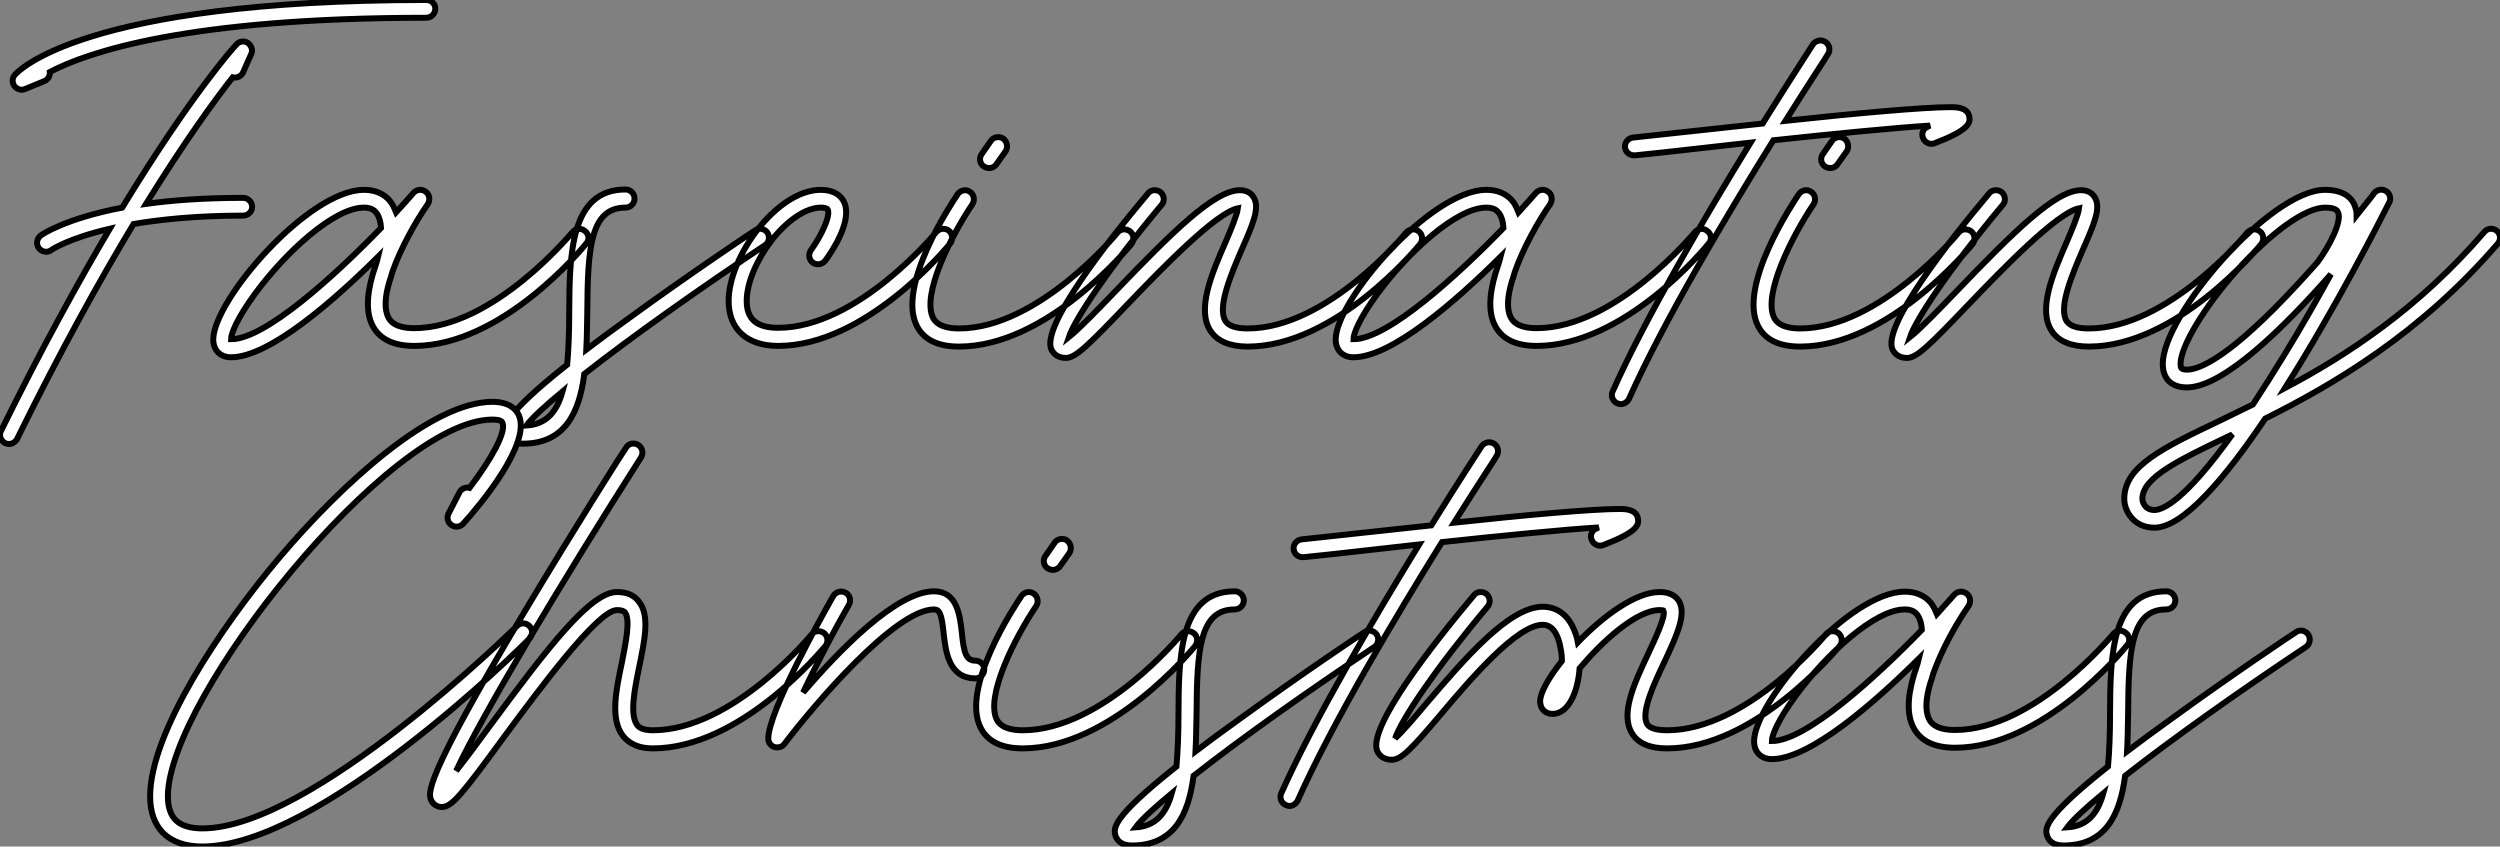
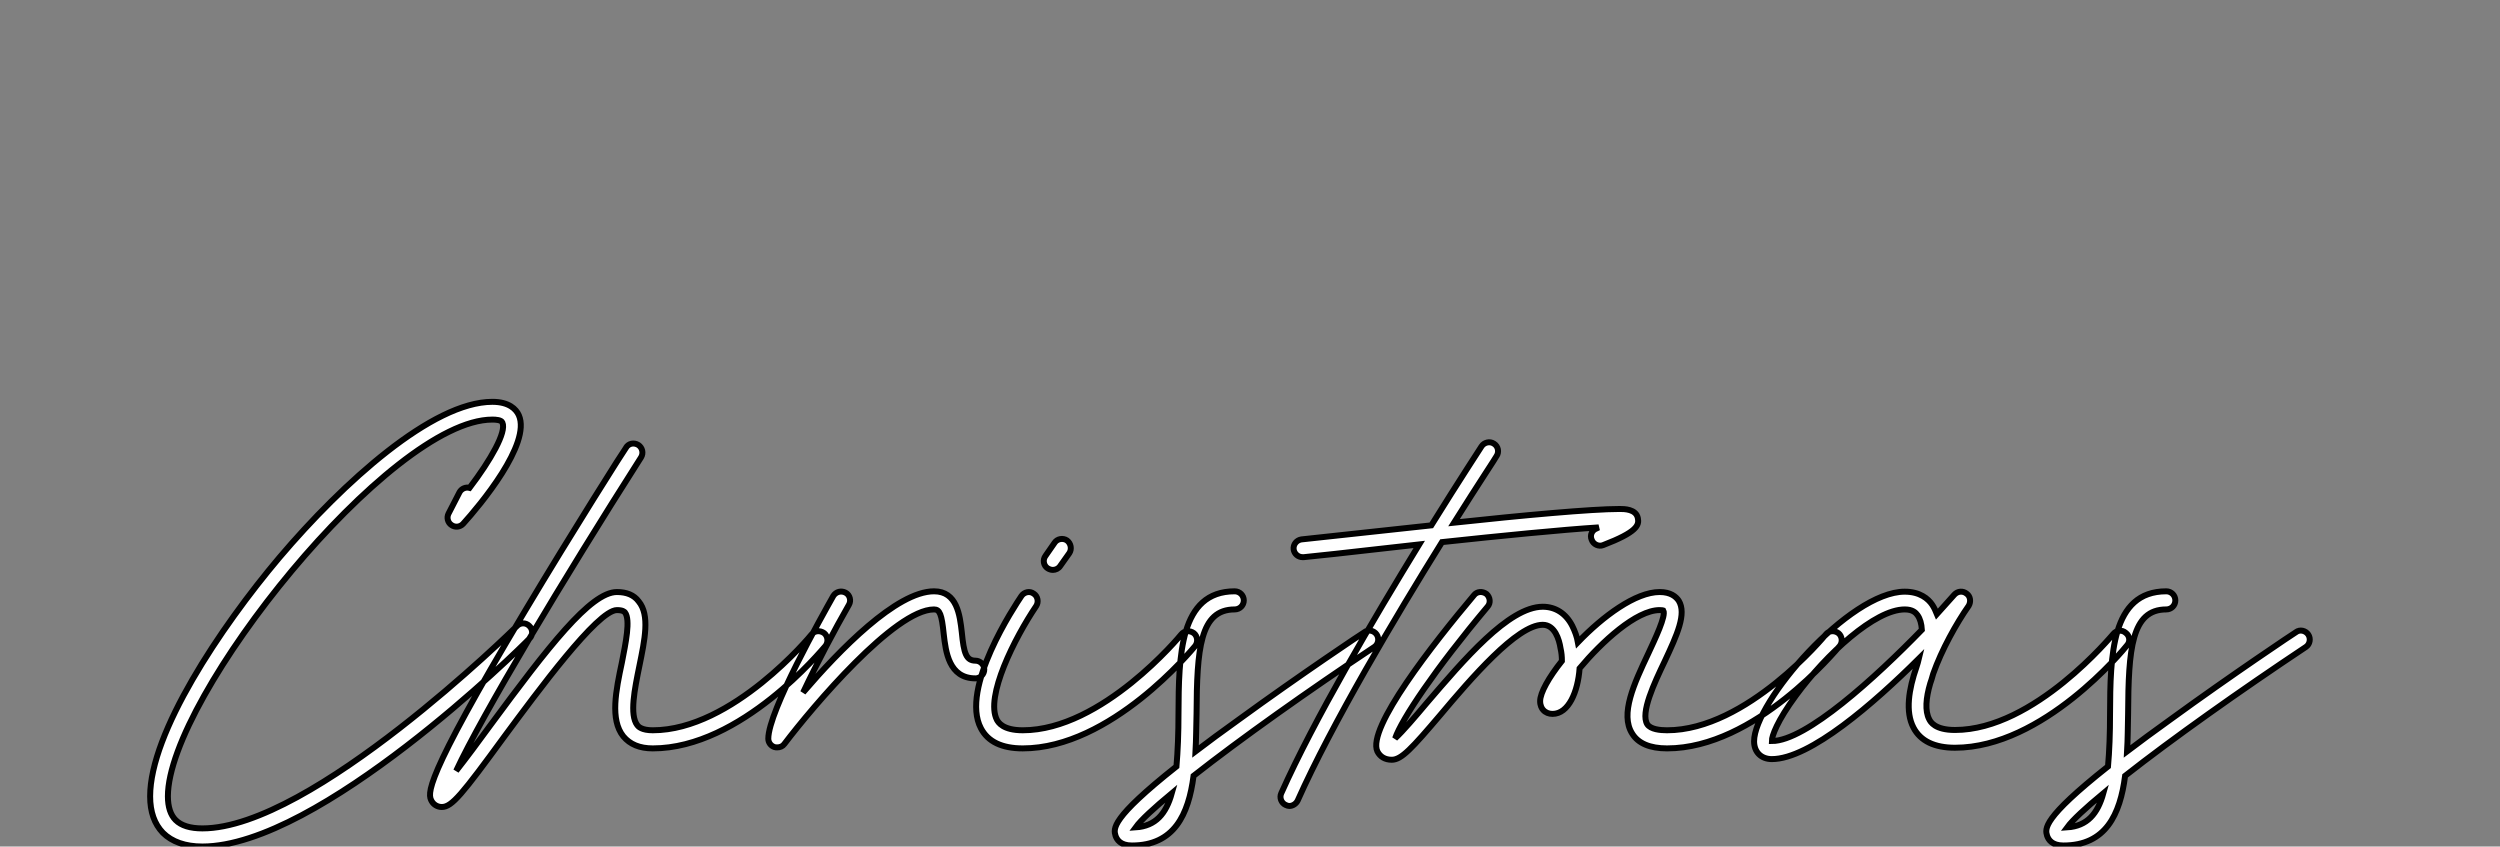
<svg xmlns="http://www.w3.org/2000/svg" viewBox="-0.217 -19.248 418.094 141.57">
  <rect x="-0.217" y="-19.248" width="418.094" height="141.57" fill="#808080" stroke="none" />
-   <path d="M71.29-59.75C13.55-59.75 2.91-47.71 2.46-47.21C2.02-46.65 2.02-45.92 2.41-45.36C2.74-44.97 3.19-44.74 3.64-44.74C3.81-44.74 4.03-44.80 4.20-44.86L7.45-46.20C8.06-46.48 8.40-47.10 8.34-47.71C14.73-51.07 31.47-56.78 71.29-56.78C72.13-56.78 72.80-57.46 72.80-58.30C72.80-59.14 72.13-59.75 71.29-59.75ZM40.66-26.66C34.16-26.66 28.78-26.26 24.42-25.65C30.97-36.23 36.01-43.12 38.92-46.82C39.59-46.65 40.38-46.98 40.66-47.66L42-50.68C42.34-51.35 42.06-52.14 41.44-52.58C40.82-52.98 40.04-52.86 39.54-52.30C39.09-51.86 31.92-43.85 20.44-25.03C10.86-23.18 7.06-20.55 6.83-20.38C6.16-19.88 5.99-18.93 6.50-18.26C6.78-17.86 7.28-17.64 7.73-17.64C8.01-17.64 8.34-17.75 8.57-17.92C8.62-17.98 11.42-19.88 18.37-21.50C13.05-12.49 6.89-1.34 0.17 12.32C-0.22 13.05 0.11 13.94 0.84 14.34C1.06 14.45 1.29 14.50 1.51 14.50C2.07 14.50 2.58 14.17 2.86 13.66C10.14-1.12 16.74-12.99 22.34-22.29C26.99-23.07 33.04-23.69 40.66-23.69C41.50-23.69 42.17-24.36 42.17-25.14C42.17-25.98 41.50-26.66 40.66-26.66ZM97.83-21.11C97.22-21.67 96.26-21.56 95.76-20.94C95.59-20.78 82.54-4.87 69.27-4.87C65.91-4.87 65.18-6.22 64.96-6.66C64.23-8.06 64.40-10.19 65.13-12.66C65.24-12.94 65.41-13.50 65.63-14.28C67.03-18.26 69.50-22.68 71.57-25.65C71.96-26.32 71.85-27.22 71.23-27.66C70.62-28.17 69.72-28.11 69.16-27.50C68.38-26.60 67.37-25.48 66.25-24.25C66.02-24.81 65.80-25.31 65.46-25.82C64.79-26.82 63.39-28 60.87-28C51.58-28 35.67-9.52 35.67-2.97C35.67-1.18 36.85 0 38.64 0C45.02 0 55.72-9.35 63.22-16.80C63.11-16.35 63-15.85 62.83-15.40C61.54-11.70 60.93-7.90 62.33-5.26C63.50-3.02 65.86-1.90 69.27-1.90C84-1.90 97.50-18.31 98.06-19.04C98.62-19.66 98.50-20.61 97.83-21.11ZM38.64-3.02C38.64-3.86 39.54-6.38 42.67-10.64C47.77-17.58 55.89-25.03 60.87-25.03C62.22-25.03 62.72-24.47 63-24.08C63.45-23.46 63.67-22.62 63.73-21.62C56-13.66 44.35-3.02 38.64-3.02ZM128.35-20.83C127.90-21.50 126.95-21.73 126.28-21.22C126.17-21.17 115.58-14.11 105.28-6.61C102.54-4.65 100.13-2.86 98.06-1.29C98.17-3.36 98.17-5.49 98.22-7.56C98.28-18.42 98.78-25.03 104.61-25.03C105.45-25.03 106.12-25.70 106.12-26.54C106.12-27.38 105.45-28.06 104.61-28.06C95.37-28.06 95.26-17.19 95.20-7.62C95.20-4.31 95.09-1.34 94.86 1.23C83.83 9.97 84.34 11.65 84.67 12.82C84.90 13.44 85.46 14.45 87.42 14.45C94.47 14.45 96.88 9.30 97.72 2.80C105.56-3.36 116.93-11.42 127.96-18.76C128.63-19.21 128.80-20.16 128.35-20.83ZM88.03 11.42C88.93 10.19 91.11 8.18 94.08 5.71C93.13 9.13 91.39 11.20 88.03 11.42ZM158.70-21.17C158.03-21.67 157.14-21.56 156.58-20.94C156.46-20.78 143.42-4.93 130.14-4.93C126.56-4.93 124.88-6.38 124.88-9.41C124.88-12.38 126.50-16.24 129.08-19.60C131.71-22.96 134.85-25.03 137.26-25.03C137.87-25.03 138.32-24.92 138.43-24.70C138.94-23.69 137.37-20.33 135.63-17.92C135.13-17.25 135.30-16.30 135.91-15.85C136.58-15.34 137.54-15.51 138.04-16.18C139.16-17.70 142.69-22.96 141.12-26.04C140.67-26.94 139.61-28 137.26-28C129.98-28 121.86-16.91 121.86-9.41C121.86-4.70 124.94-1.90 130.14-1.90C144.82-1.90 158.37-18.37 158.93-19.04C159.43-19.71 159.32-20.61 158.70-21.17ZM189-21.06C188.33-21.56 187.38-21.50 186.87-20.83C186.76-20.66 173.66-4.82 160.38-4.82C157.02-4.82 156.30-6.16 156.07-6.55C154.06-10.42 159.04-20.27 162.62-25.59C163.07-26.26 162.90-27.22 162.23-27.66C161.56-28.17 160.61-27.94 160.16-27.27C159.10-25.70 149.86-11.82 153.38-5.15C154.56-2.91 156.91-1.79 160.38-1.79C175.11-1.79 188.66-18.26 189.22-18.93C189.73-19.60 189.62-20.55 189-21.06ZM164.53-31.92C164.81-31.75 165.09-31.64 165.42-31.64C165.87-31.64 166.38-31.86 166.66-32.31L168.17-34.44C168.62-35.11 168.45-36.06 167.78-36.57C167.10-37.02 166.15-36.85 165.70-36.18L164.19-33.99C163.69-33.32 163.86-32.37 164.53-31.92ZM237.27-21.06C236.66-21.56 235.70-21.50 235.14-20.83C235.03-20.66 221.98-4.82 208.66-4.82C206.75-4.82 205.52-5.21 204.96-6.05C203.50-8.29 205.91-13.94 207.70-18.09C209.55-22.29 210.78-25.09 209.61-26.82C209.33-27.27 208.71-27.94 207.37-27.94C203.06-27.94 196.00-20.89 186.48-10.98C183.74-8.12 180.38-4.65 178.75-3.36C179.76-6.38 185.42-14.90 194.26-25.48C194.82-26.10 194.71-27.05 194.10-27.61C193.42-28.11 192.47-28.06 191.97-27.38C185.19-19.32 174.05-5.15 175.84-1.29C176.29-0.39 177.13 0.11 178.25 0.11C179.82 0.11 181.72-1.68 188.61-8.90C194.15-14.67 203.34-24.19 207.03-24.92C206.86-23.74 205.80-21.22 204.96-19.26C202.66-14 200.09-8.01 202.44-4.42C203.56-2.69 205.69-1.79 208.66-1.79C223.38-1.79 236.94-18.26 237.50-18.93C238.00-19.60 237.94-20.55 237.27-21.06ZM285.54-21.11C284.93-21.67 283.98-21.56 283.47-20.94C283.30-20.78 270.26-4.87 256.98-4.87C253.62-4.87 252.90-6.22 252.67-6.66C251.94-8.06 252.11-10.19 252.84-12.66C252.95-12.94 253.12-13.50 253.34-14.28C254.74-18.26 257.21-22.68 259.28-25.65C259.67-26.32 259.56-27.22 258.94-27.66C258.33-28.17 257.43-28.11 256.87-27.50C256.09-26.60 255.08-25.48 253.96-24.25C253.74-24.81 253.51-25.31 253.18-25.82C252.50-26.82 251.10-28 248.58-28C239.29-28 223.38-9.52 223.38-2.97C223.38-1.18 224.56 0 226.35 0C232.74 0 243.43-9.35 250.94-16.80C250.82-16.35 250.71-15.85 250.54-15.40C249.26-11.70 248.64-7.90 250.04-5.26C251.22-3.02 253.57-1.90 256.98-1.90C271.71-1.90 285.21-18.31 285.77-19.04C286.33-19.66 286.22-20.61 285.54-21.11ZM226.35-3.02C226.35-3.86 227.25-6.38 230.38-10.64C235.48-17.58 243.60-25.03 248.58-25.03C249.93-25.03 250.43-24.47 250.71-24.08C251.16-23.46 251.38-22.62 251.44-21.62C243.71-13.66 232.06-3.02 226.35-3.02ZM329.34-40.26C329.06-41.83 327.04-41.83 326.31-41.83C321.55-41.83 310.07-40.77 298.59-39.54C302.74-46.14 305.65-50.51 305.70-50.68C306.15-51.35 305.98-52.30 305.26-52.75C304.58-53.20 303.63-52.98 303.18-52.30C303.13-52.19 299.60-46.82 294.78-39.09C281.96-37.69 274.01-36.85 273.06-36.74C272.27-36.62 271.66-35.90 271.77-35.06C271.88-34.33 272.50-33.77 273.28-33.77C273.34-33.77 273.39-33.77 273.45-33.77C273.67-33.77 280.50-34.50 292.77-35.90C285.15-23.46 275.18-6.61 269.70 5.71C269.36 6.44 269.70 7.34 270.42 7.67C270.65 7.78 270.87 7.84 271.04 7.84C271.60 7.84 272.16 7.50 272.44 6.94C278.15-5.88 288.85-23.86 296.58-36.29C306.43-37.35 316.68-38.36 322.78-38.75C322.67-38.70 322.56-38.64 322.45-38.58C321.66-38.30 321.27-37.46 321.61-36.68C321.89-35.90 322.78-35.50 323.51-35.78C329.22-37.97 329.56-39.14 329.34-40.26ZM329.67-21.06C329-21.56 328.05-21.50 327.54-20.83C327.43-20.66 314.33-4.82 301.06-4.82C297.70-4.82 296.97-6.16 296.74-6.55C294.73-10.42 299.71-20.27 303.30-25.59C303.74-26.26 303.58-27.22 302.90-27.66C302.23-28.17 301.28-27.94 300.83-27.27C299.77-25.70 290.53-11.82 294.06-5.15C295.23-2.91 297.58-1.79 301.06-1.79C315.78-1.79 329.34-18.26 329.90-18.93C330.40-19.60 330.29-20.55 329.67-21.06ZM305.20-31.92C305.48-31.75 305.76-31.64 306.10-31.64C306.54-31.64 307.05-31.86 307.33-32.31L308.84-34.44C309.29-35.11 309.12-36.06 308.45-36.57C307.78-37.02 306.82-36.85 306.38-36.18L304.86-33.99C304.36-33.32 304.53-32.37 305.20-31.92ZM377.94-21.06C377.33-21.56 376.38-21.50 375.82-20.83C375.70-20.66 362.66-4.82 349.33-4.82C347.42-4.82 346.19-5.21 345.63-6.05C344.18-8.29 346.58-13.94 348.38-18.09C350.22-22.29 351.46-25.09 350.28-26.82C350-27.27 349.38-27.94 348.04-27.94C343.73-27.94 336.67-20.89 327.15-10.98C324.41-8.12 321.05-4.65 319.42-3.36C320.43-6.38 326.09-14.90 334.94-25.48C335.50-26.10 335.38-27.05 334.77-27.61C334.10-28.11 333.14-28.06 332.64-27.38C325.86-19.32 314.72-5.15 316.51-1.29C316.96-0.39 317.80 0.11 318.92 0.11C320.49 0.11 322.39-1.68 329.28-8.90C334.82-14.67 344.01-24.19 347.70-24.92C347.54-23.74 346.47-21.22 345.63-19.26C343.34-14 340.76-8.01 343.11-4.42C344.23-2.69 346.36-1.79 349.33-1.79C364.06-1.79 377.61-18.26 378.17-18.93C378.67-19.60 378.62-20.55 377.94-21.06ZM417.59-21.11C416.98-21.67 416.02-21.62 415.46-20.94C404.43-8.12 392.50-0.34 382.14 5.15C390.60-8.23 398.10-22.96 399.56-25.87C399.95-26.54 399.67-27.38 399.06-27.78C398.38-28.22 397.54-28.06 397.04-27.44C397.04-27.38 395.92-25.98 394.13-23.74C394.13-24.42 393.96-25.03 393.68-25.65C393.18-26.71 391.89-28 388.81-28C379.74-28 361.70-7.11 361.70 1.12C361.70 2.30 362.04 3.30 362.71 3.98C363.44 4.70 364.45 5.04 365.74 5.04C371.90 5.04 382.20-5.21 389.82-13.89C387.58-9.80 384.94-5.15 382.09-0.50C380.18 2.63 378.39 5.43 376.77 7.90C374.86 8.85 373.02 9.74 371.28 10.58C361.65 15.18 355.26 18.20 355.26 23.69C355.26 25.70 356.83 28.50 360.30 28.50C365.06 28.50 372.06 20.33 378.84 10.25C390.15 4.59 404.71-3.86 417.76-19.04C418.26-19.66 418.21-20.61 417.59-21.11ZM387.58-15.90C386.57-14.78 385.56-13.61 384.50-12.49C372.85 0.17 367.75 2.07 365.74 2.07C365.29 2.07 364.95 1.96 364.84 1.85C364.73 1.74 364.67 1.46 364.67 1.12C364.67-1.79 368.59-8.34 373.97-14.39C379.74-20.83 385.56-25.03 388.81-25.03C389.65-25.03 390.71-24.92 390.99-24.30C391.78-22.74 389.42-18.37 387.58-15.90ZM360.30 25.54C358.62 25.54 358.29 24.08 358.29 23.69C358.29 20.10 364.28 17.25 372.57 13.27C372.79 13.16 373.07 13.05 373.35 12.88C365.34 24.02 361.70 25.54 360.30 25.54Z" fill="white" stroke="black" transform="translate(0 0) scale(1 1) translate(-0.221 40.502)" />
  <path d="M61.32-22.23C60.93-21.84 26.99 11.59 8.74 11.59C6.72 11.59 5.21 11.14 4.26 10.19C3.42 9.35 2.97 8.01 2.97 6.22C2.97-10.36 40.15-56.78 57.23-56.78C57.79-56.78 58.74-56.73 58.91-56.28C59.64-54.71 56.95-50.01 53.42-45.36C52.81-45.53 52.08-45.25 51.74-44.63L49.90-41.05C49.56-40.38 49.78-39.54 50.40-39.14C51.02-38.70 51.86-38.81 52.36-39.37C55.10-42.39 63.78-52.75 61.66-57.51C61.21-58.52 60.03-59.75 57.23-59.75C47.21-59.75 32.31-46.31 21.62-33.71C11.65-21.90 0-4.37 0 6.22C0 8.85 0.73 10.86 2.13 12.32C3.64 13.83 5.88 14.62 8.74 14.62C28.22 14.62 61.94-18.54 63.45-20.16C64.06-20.78 64.01-21.73 63.39-22.29C62.83-22.85 61.88-22.85 61.32-22.23ZM112.73-21.06C112.06-21.56 111.10-21.50 110.60-20.83C110.49-20.66 97.38-4.82 84.06-4.82C82.21-4.82 81.65-5.43 81.48-5.66C80.14-7.39 81.03-11.70 81.82-15.57C82.71-19.94 83.61-24.08 81.70-26.38C80.92-27.44 79.69-27.94 78.06-27.94C73.64-27.94 66.53-18.70 56.90-5.66C54.94-2.97 52.86-0.17 51.18 1.96C55.50-7.34 69.10-30.07 82.10-50.46C82.54-51.18 82.32-52.08 81.65-52.53C80.92-52.98 80.02-52.81 79.58-52.08C79.46-51.97 70.84-38.42 62.61-24.64C45.47 4.03 46.42 5.82 47.10 7.06C47.43 7.62 48.05 8.01 48.78 8.01C50.46 8.01 52.14 5.94 59.30-3.86C64.74-11.20 74.82-24.92 78.06-24.92C79.07-24.92 79.30-24.64 79.41-24.53C80.36-23.30 79.52-19.38 78.90-16.18C77.90-11.48 76.89-6.61 79.13-3.81C80.25-2.46 81.87-1.79 84.06-1.79C98.84-1.79 112.34-18.26 112.95-18.93C113.46-19.60 113.34-20.55 112.73-21.06ZM138.04-16.46C136.47-16.46 136.08-17.70 135.74-21.22C135.41-24.08 134.96-28.06 131.10-28.06C124.82-28.06 115.25-18.20 109.20-11.14C111.44-15.90 114.52-21.73 116.87-25.82C117.26-26.49 117.04-27.44 116.31-27.83C115.58-28.22 114.69-28 114.24-27.27C112.45-24.08 103.38-8.01 103.38-3.42C103.38-2.80 103.77-2.24 104.38-2.02C104.55-1.96 104.72-1.96 104.89-1.96C105.34-1.96 105.78-2.13 106.06-2.52C110.82-8.79 124.54-25.03 131.10-25.03C132.05-25.03 132.38-24.25 132.72-20.89C133.06-17.98 133.56-13.50 138.04-13.50C138.82-13.50 139.50-14.17 139.50-15.01C139.50-15.79 138.82-16.46 138.04-16.46ZM174.55-21.06C173.88-21.56 172.93-21.50 172.42-20.83C172.31-20.66 159.21-4.82 145.94-4.82C142.58-4.82 141.85-6.16 141.62-6.55C139.61-10.42 144.59-20.27 148.18-25.59C148.62-26.26 148.46-27.22 147.78-27.66C147.11-28.17 146.16-27.94 145.71-27.27C144.65-25.70 135.41-11.82 138.94-5.15C140.11-2.91 142.46-1.79 145.94-1.79C160.66-1.79 174.22-18.26 174.78-18.93C175.28-19.60 175.17-20.55 174.55-21.06ZM150.08-31.92C150.36-31.75 150.64-31.64 150.98-31.64C151.42-31.64 151.93-31.86 152.21-32.31L153.72-34.44C154.17-35.11 154-36.06 153.33-36.57C152.66-37.02 151.70-36.85 151.26-36.18L149.74-33.99C149.24-33.32 149.41-32.37 150.08-31.92ZM205.13-20.83C204.68-21.50 203.73-21.73 203.06-21.22C202.94-21.17 192.36-14.11 182.06-6.61C179.31-4.65 176.90-2.86 174.83-1.29C174.94-3.36 174.94-5.49 175-7.56C175.06-18.42 175.56-25.03 181.38-25.03C182.22-25.03 182.90-25.70 182.90-26.54C182.90-27.38 182.22-28.06 181.38-28.06C172.14-28.06 172.03-17.19 171.98-7.62C171.98-4.31 171.86-1.34 171.64 1.23C160.61 9.97 161.11 11.65 161.45 12.82C161.67 13.44 162.23 14.45 164.19 14.45C171.25 14.45 173.66 9.30 174.50 2.80C182.34-3.36 193.70-11.42 204.74-18.76C205.41-19.21 205.58-20.16 205.13-20.83ZM164.81 11.42C165.70 10.19 167.89 8.18 170.86 5.71C169.90 9.13 168.17 11.20 164.81 11.42ZM248.81-40.26C248.53-41.83 246.51-41.83 245.78-41.83C241.02-41.83 229.54-40.77 218.06-39.54C222.21-46.14 225.12-50.51 225.18-50.68C225.62-51.35 225.46-52.30 224.73-52.75C224.06-53.20 223.10-52.98 222.66-52.30C222.60-52.19 219.07-46.82 214.26-39.09C201.43-37.69 193.48-36.85 192.53-36.74C191.74-36.62 191.13-35.90 191.24-35.06C191.35-34.33 191.97-33.77 192.75-33.77C192.81-33.77 192.86-33.77 192.92-33.77C193.14-33.77 199.98-34.50 212.24-35.90C204.62-23.46 194.66-6.61 189.17 5.71C188.83 6.44 189.17 7.34 189.90 7.67C190.12 7.78 190.34 7.84 190.51 7.84C191.07 7.84 191.63 7.50 191.91 6.94C197.62-5.88 208.32-23.86 216.05-36.29C225.90-37.35 236.15-38.36 242.26-38.75C242.14-38.70 242.03-38.64 241.92-38.58C241.14-38.30 240.74-37.46 241.08-36.68C241.36-35.90 242.26-35.50 242.98-35.78C248.70-37.97 249.03-39.14 248.81-40.26ZM282.35-21.06C281.68-21.56 280.73-21.50 280.22-20.83C280.11-20.66 267.01-4.82 253.68-4.82C252.50-4.82 250.94-4.98 250.38-5.82C249.20-7.73 251.55-12.71 253.29-16.35C255.36-20.78 256.98-24.30 255.64-26.49C255.19-27.16 254.30-27.94 252.45-27.94C248.42-27.94 242.98-23.91 238.78-19.54C238.62-20.44 238.28-21.39 237.83-22.29C236.77-24.36 235.03-25.48 232.90-25.48C227.19-25.48 219.63-16.52 213.47-9.35C211.68-7.22 209.50-4.65 208.21-3.47C209.27-6.61 214.87-15.01 223.66-25.48C224.22-26.10 224.11-27.05 223.50-27.61C222.82-28.11 221.87-28.06 221.37-27.38C214.59-19.32 203.45-5.15 205.24-1.29C205.69-0.39 206.53 0.11 207.65 0.11C209.27 0.11 211.01-1.79 215.77-7.39C220.86-13.44 228.59-22.46 232.90-22.46C234.92-22.46 235.65-19.99 235.87-18.54C236.04-17.81 236.10-17.14 236.10-16.41C233.91-13.66 232.46-11.09 232.46-9.69C232.46-8.96 232.74-8.46 232.96-8.23C233.35-7.78 233.91-7.56 234.53-7.56C237.22-7.56 238.78-11.26 239.06-15.18C242.76-19.60 248.53-24.92 252.45-24.92C252.90-24.92 253.06-24.86 253.06-24.86L253.06-24.86C253.57-24.02 251.66-20.05 250.54-17.64C248.19-12.66 245.78-7.50 247.86-4.26C248.86-2.63 250.82-1.79 253.68-1.79C268.46-1.79 281.96-18.26 282.58-18.93C283.08-19.60 282.97-20.55 282.35-21.06ZM330.40-21.11C329.78-21.67 328.83-21.56 328.33-20.94C328.16-20.78 315.11-4.87 301.84-4.87C298.48-4.87 297.75-6.22 297.53-6.66C296.80-8.06 296.97-10.19 297.70-12.66C297.81-12.94 297.98-13.50 298.20-14.28C299.60-18.26 302.06-22.68 304.14-25.65C304.53-26.32 304.42-27.22 303.80-27.66C303.18-28.17 302.29-28.11 301.73-27.50C300.94-26.60 299.94-25.48 298.82-24.25C298.59-24.81 298.37-25.31 298.03-25.82C297.36-26.82 295.96-28 293.44-28C284.14-28 268.24-9.52 268.24-2.97C268.24-1.18 269.42 0 271.21 0C277.59 0 288.29-9.35 295.79-16.80C295.68-16.35 295.57-15.85 295.40-15.40C294.11-11.70 293.50-7.90 294.90-5.26C296.07-3.02 298.42-1.90 301.84-1.90C316.57-1.90 330.06-18.31 330.62-19.04C331.18-19.66 331.07-20.61 330.40-21.11ZM271.21-3.02C271.21-3.86 272.10-6.38 275.24-10.64C280.34-17.58 288.46-25.03 293.44-25.03C294.78-25.03 295.29-24.47 295.57-24.08C296.02-23.46 296.24-22.62 296.30-21.62C288.57-13.66 276.92-3.02 271.21-3.02ZM360.92-20.83C360.47-21.50 359.52-21.73 358.85-21.22C358.74-21.17 348.15-14.11 337.85-6.61C335.10-4.65 332.70-2.86 330.62-1.29C330.74-3.36 330.74-5.49 330.79-7.56C330.85-18.42 331.35-25.03 337.18-25.03C338.02-25.03 338.69-25.70 338.69-26.54C338.69-27.38 338.02-28.06 337.18-28.06C327.94-28.06 327.82-17.19 327.77-7.62C327.77-4.31 327.66-1.34 327.43 1.23C316.40 9.97 316.90 11.65 317.24 12.82C317.46 13.44 318.02 14.45 319.98 14.45C327.04 14.45 329.45 9.30 330.29 2.80C338.13-3.36 349.50-11.42 360.53-18.76C361.20-19.21 361.37-20.16 360.92-20.83ZM320.60 11.42C321.50 10.19 323.68 8.18 326.65 5.71C325.70 9.13 323.96 11.20 320.60 11.42Z" fill="white" stroke="black" transform="translate(24.891 67.2) scale(1 1) translate(0 40.502)" />
</svg>